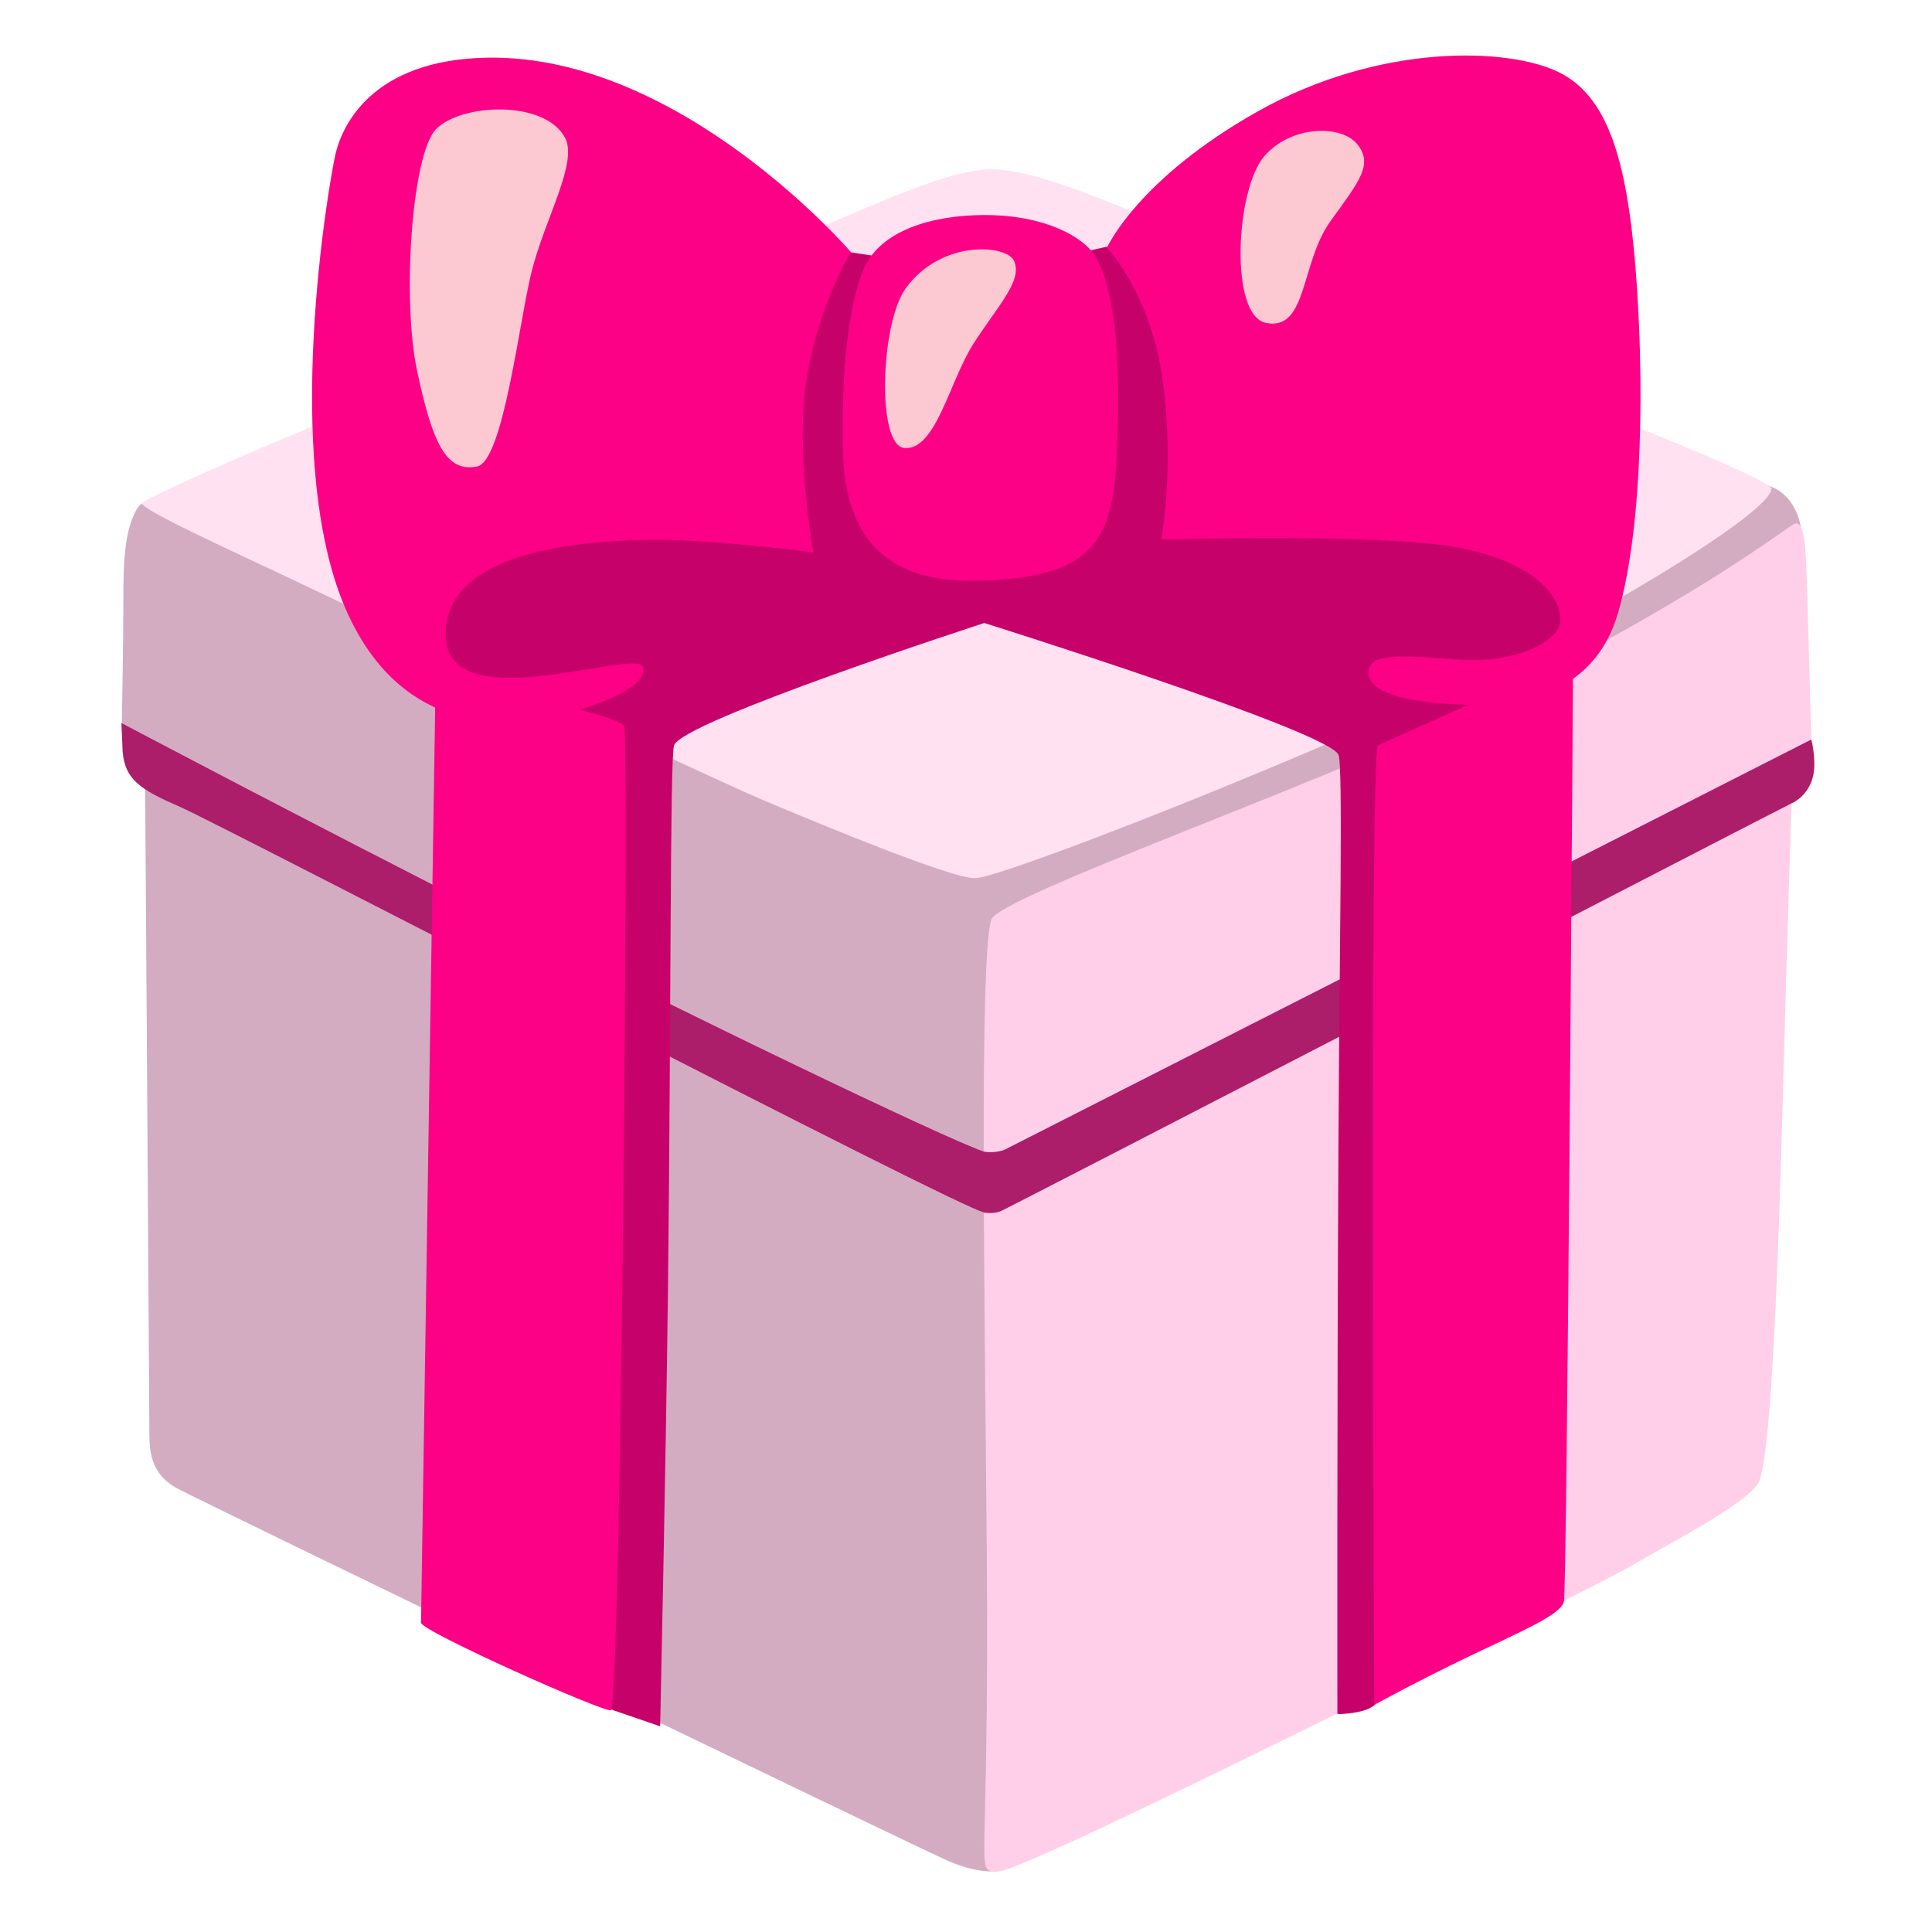
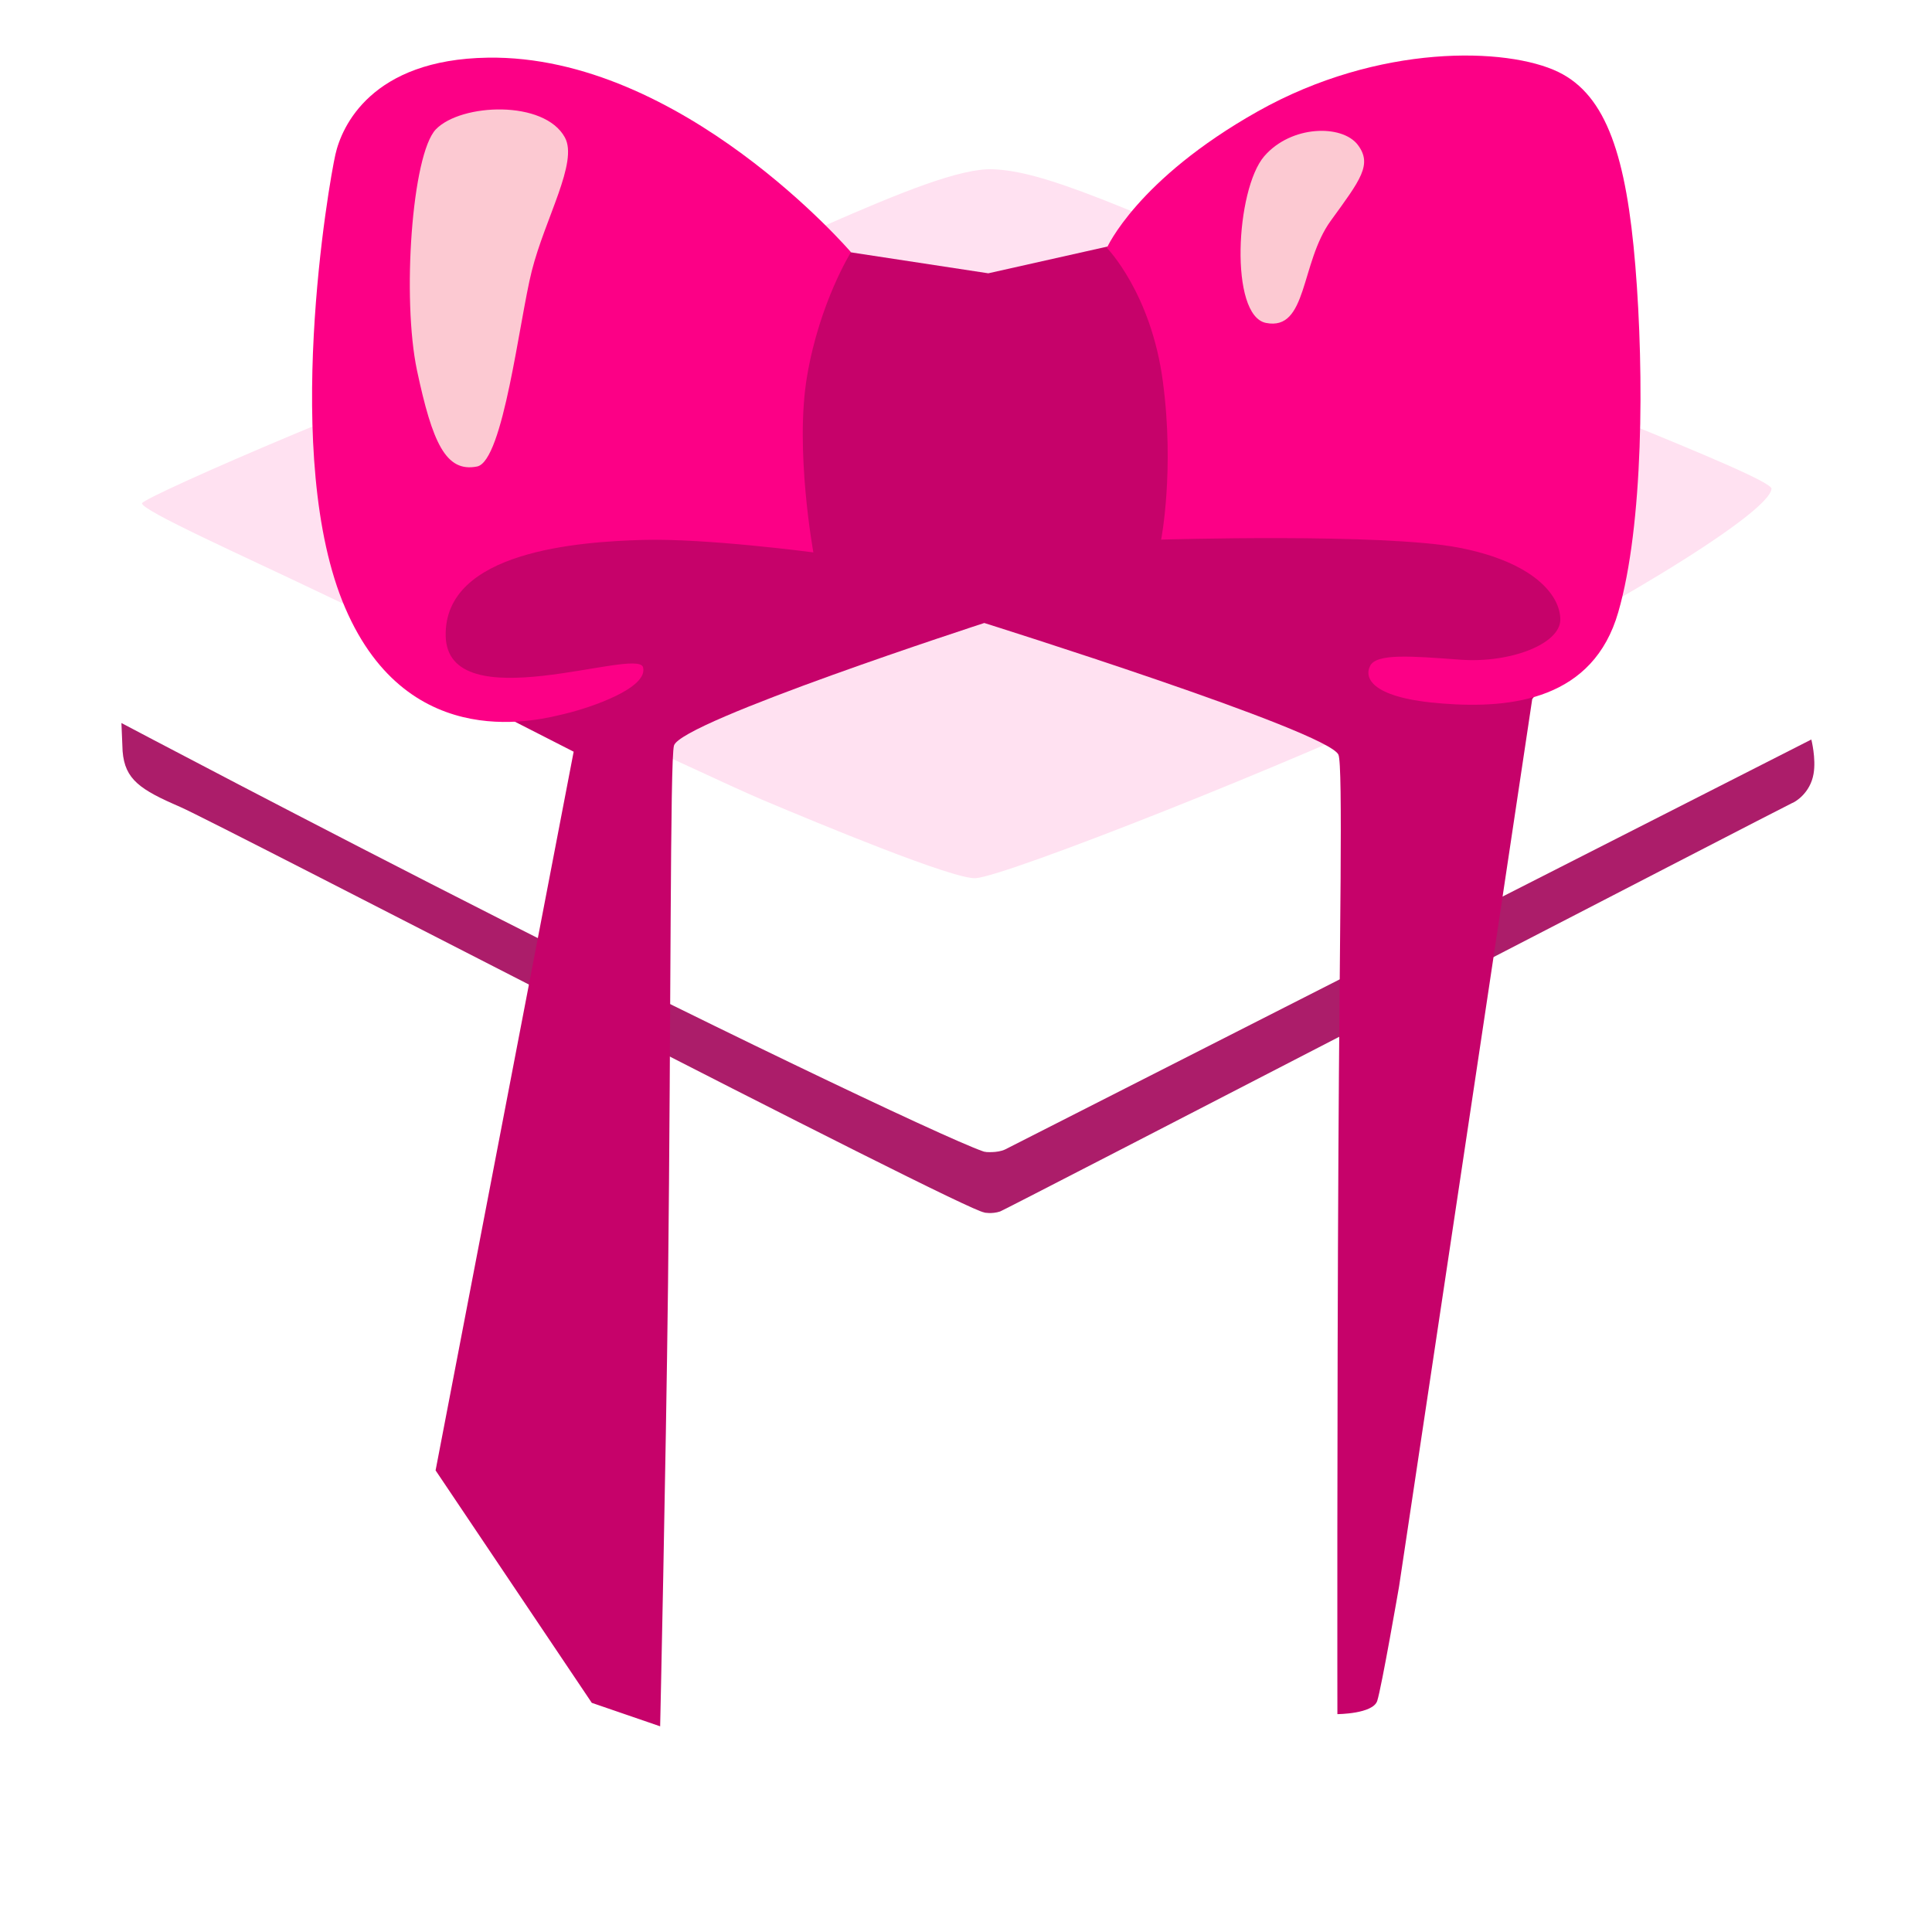
<svg xmlns="http://www.w3.org/2000/svg" width="13" height="13" viewBox="0 0 13 13" fill="none">
  <g clip-path="url(#clip0_491_73)">
-     <path d="M1.666 3.223C1.666 3.223 1.011 3.274 0.923 3.422C0.835 3.569 0.83 3.795 0.83 4.044C0.83 4.294 0.82 4.867 0.82 4.867L0.976 5.203C0.976 5.203 1.005 9.488 1.005 9.621C1.005 9.753 1.005 9.915 1.196 10.017C1.387 10.12 6.24 12.464 6.391 12.527C6.62 12.621 6.729 12.586 6.729 12.586L12.12 3.568C12.12 3.568 12.103 3.321 11.879 3.262C11.75 3.23 1.666 3.223 1.666 3.223Z" fill="#D3ACC1" />
-     <path d="M6.671 6.187C6.588 6.414 6.626 8.756 6.64 10.459C6.654 12.161 6.596 12.513 6.64 12.572C6.684 12.631 6.803 12.574 7.139 12.425C7.763 12.149 10.764 10.664 10.984 10.532C11.204 10.4 11.743 10.127 11.831 9.979C11.919 9.832 11.967 8.462 11.997 7.362C12.026 6.261 12.056 5.381 12.056 5.381L12.188 4.985C12.188 4.985 12.159 3.914 12.154 3.796C12.145 3.601 12.123 3.501 12.074 3.525C12.003 3.559 11.409 4.045 9.839 4.809C8.853 5.287 6.728 6.031 6.671 6.187Z" fill="#FFCFE9" />
    <path d="M6.685 1.139C6.245 1.118 5.042 1.814 3.882 2.195C2.722 2.576 0.971 3.342 0.956 3.386C0.941 3.43 1.661 3.752 2.12 3.972C2.665 4.233 4.747 5.219 5.128 5.381C5.51 5.542 6.42 5.92 6.566 5.909C6.771 5.895 8.709 5.131 9.692 4.662C10.675 4.193 11.904 3.465 11.92 3.289C11.928 3.209 10.113 2.532 9.208 2.123C7.461 1.332 7.007 1.154 6.685 1.139Z" fill="#FFE1F1" />
    <path d="M0.825 5.055C0.84 5.246 0.945 5.314 1.211 5.429C1.477 5.545 6.507 8.158 6.623 8.158C6.739 8.158 6.773 7.744 6.646 7.755C6.577 7.761 4.925 6.976 3.381 6.192C2.071 5.528 0.817 4.865 0.817 4.865L0.825 5.055Z" fill="#AC1D6A" />
    <path d="M12.188 4.976C12.188 4.976 6.817 7.708 6.764 7.734C6.711 7.76 6.627 7.751 6.627 7.751L6.623 8.159C6.623 8.159 6.673 8.17 6.729 8.152C6.761 8.142 12.033 5.413 12.056 5.405C12.08 5.397 12.181 5.336 12.203 5.207C12.221 5.104 12.188 4.976 12.188 4.976Z" fill="#AC1D6A" />
    <path d="M2.931 9.894L3.982 11.458L4.442 11.616C4.442 11.616 4.48 9.909 4.495 8.645C4.516 6.798 4.508 5.113 4.535 5.017C4.578 4.856 6.623 4.192 6.623 4.192C6.623 4.192 8.932 4.917 9.006 5.078C9.038 5.149 9.013 6.346 9.006 7.74C8.996 9.501 8.999 11.534 8.999 11.534C8.999 11.534 9.238 11.533 9.267 11.445C9.296 11.357 9.414 10.675 9.414 10.675L10.31 4.704L10.765 4.117L10.133 2.915L7.541 1.639L6.65 1.839L5.686 1.692L2.629 3.889L2.986 4.612L3.86 5.058L2.931 9.894Z" fill="#C6026A" />
-     <path d="M9.271 5.016C9.215 5.139 9.247 11.472 9.247 11.472C9.247 11.472 9.527 11.317 9.886 11.145C10.244 10.973 10.501 10.866 10.523 10.777C10.545 10.688 10.585 4.425 10.585 4.425L9.271 5.016Z" fill="#FC0086" />
-     <path d="M4.2 4.885C4.233 4.922 4.178 11.493 4.11 11.508C4.056 11.521 2.833 10.975 2.833 10.919C2.833 10.863 2.931 4.584 2.931 4.584C2.931 4.584 4.1 4.773 4.2 4.885ZM6.625 1.447C6.287 1.447 5.913 1.544 5.804 1.827C5.696 2.11 5.671 2.532 5.671 2.847C5.671 3.148 5.622 3.92 6.552 3.908C7.481 3.896 7.509 3.552 7.523 2.792C7.535 2.158 7.451 1.85 7.366 1.718C7.291 1.6 7.041 1.447 6.625 1.447Z" fill="#FC0086" />
-     <path d="M6.088 3.015C6.299 3.028 6.389 2.563 6.552 2.31C6.714 2.057 6.884 1.887 6.823 1.755C6.773 1.645 6.331 1.61 6.093 1.942C5.925 2.177 5.896 3.004 6.088 3.015Z" fill="#FCC9D2" />
    <path d="M7.448 1.668C7.448 1.668 7.747 1.973 7.825 2.57C7.904 3.167 7.813 3.631 7.813 3.631C7.813 3.631 9.302 3.586 9.816 3.685C10.323 3.783 10.499 4.007 10.499 4.169C10.499 4.332 10.166 4.463 9.828 4.439C9.49 4.414 9.261 4.396 9.219 4.481C9.176 4.566 9.237 4.699 9.707 4.734C10.178 4.771 10.721 4.704 10.889 4.119C11.058 3.534 11.064 2.52 11.004 1.79C10.944 1.06 10.812 0.642 10.485 0.484C10.141 0.318 9.279 0.291 8.464 0.749C7.65 1.207 7.448 1.668 7.448 1.668Z" fill="#FC0086" />
    <path d="M9.135 0.973C9.029 0.837 8.689 0.841 8.507 1.051C8.314 1.275 8.271 2.125 8.519 2.173C8.799 2.228 8.749 1.769 8.954 1.486C9.155 1.209 9.237 1.106 9.135 0.973Z" fill="#FCC9D2" />
    <path d="M5.726 1.697C5.726 1.697 4.586 0.368 3.282 0.388C2.498 0.4 2.299 0.852 2.257 1.039C2.214 1.226 1.889 3.084 2.323 4.091C2.756 5.097 3.656 4.836 3.797 4.804C3.978 4.761 4.363 4.629 4.327 4.49C4.29 4.351 3.011 4.852 2.999 4.279C2.987 3.706 3.904 3.645 4.327 3.633C4.749 3.621 5.473 3.717 5.473 3.717C5.473 3.717 5.346 3.023 5.431 2.529C5.515 2.034 5.726 1.697 5.726 1.697Z" fill="#FC0086" />
    <path d="M2.933 0.87C2.771 1.039 2.704 2.011 2.806 2.493C2.909 2.976 2.999 3.181 3.21 3.139C3.387 3.104 3.494 2.157 3.578 1.824C3.668 1.468 3.892 1.091 3.801 0.925C3.663 0.671 3.103 0.695 2.933 0.87Z" fill="#FCC9D2" />
  </g>
  <defs>
    <clipPath id="clip0_491_73">
      <rect width="13" height="13" fill="white" />
    </clipPath>
  </defs>
</svg>